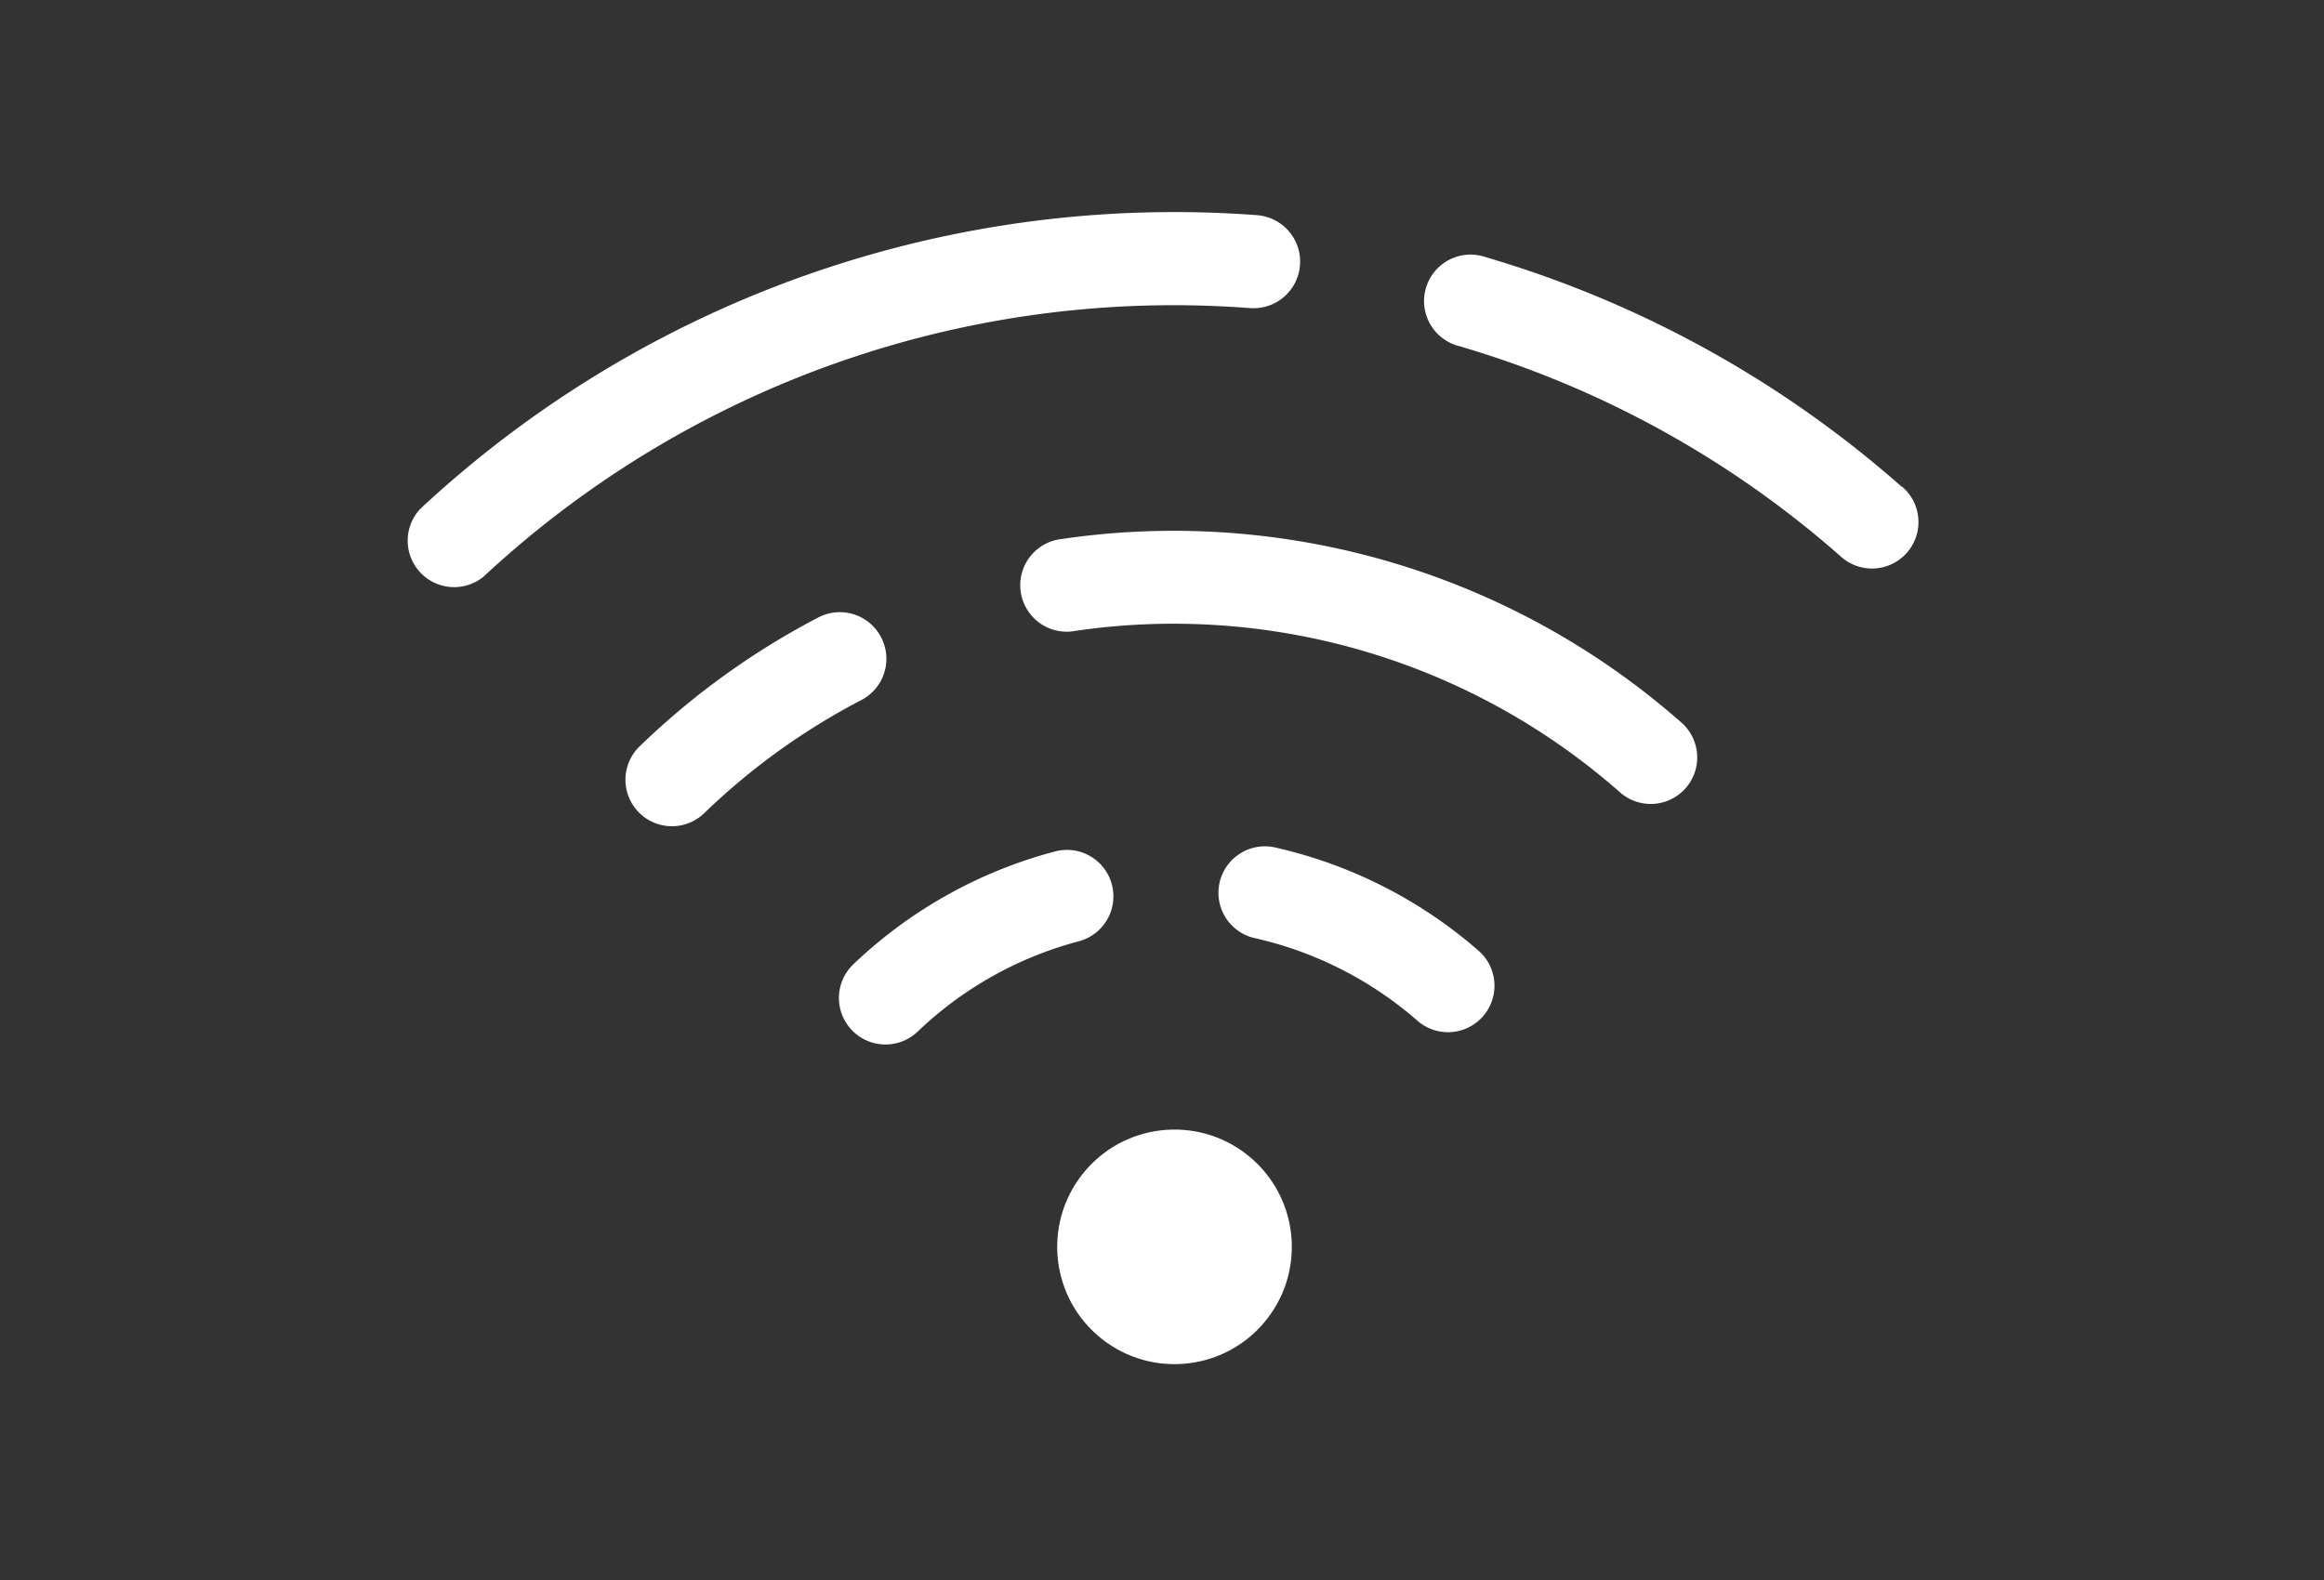
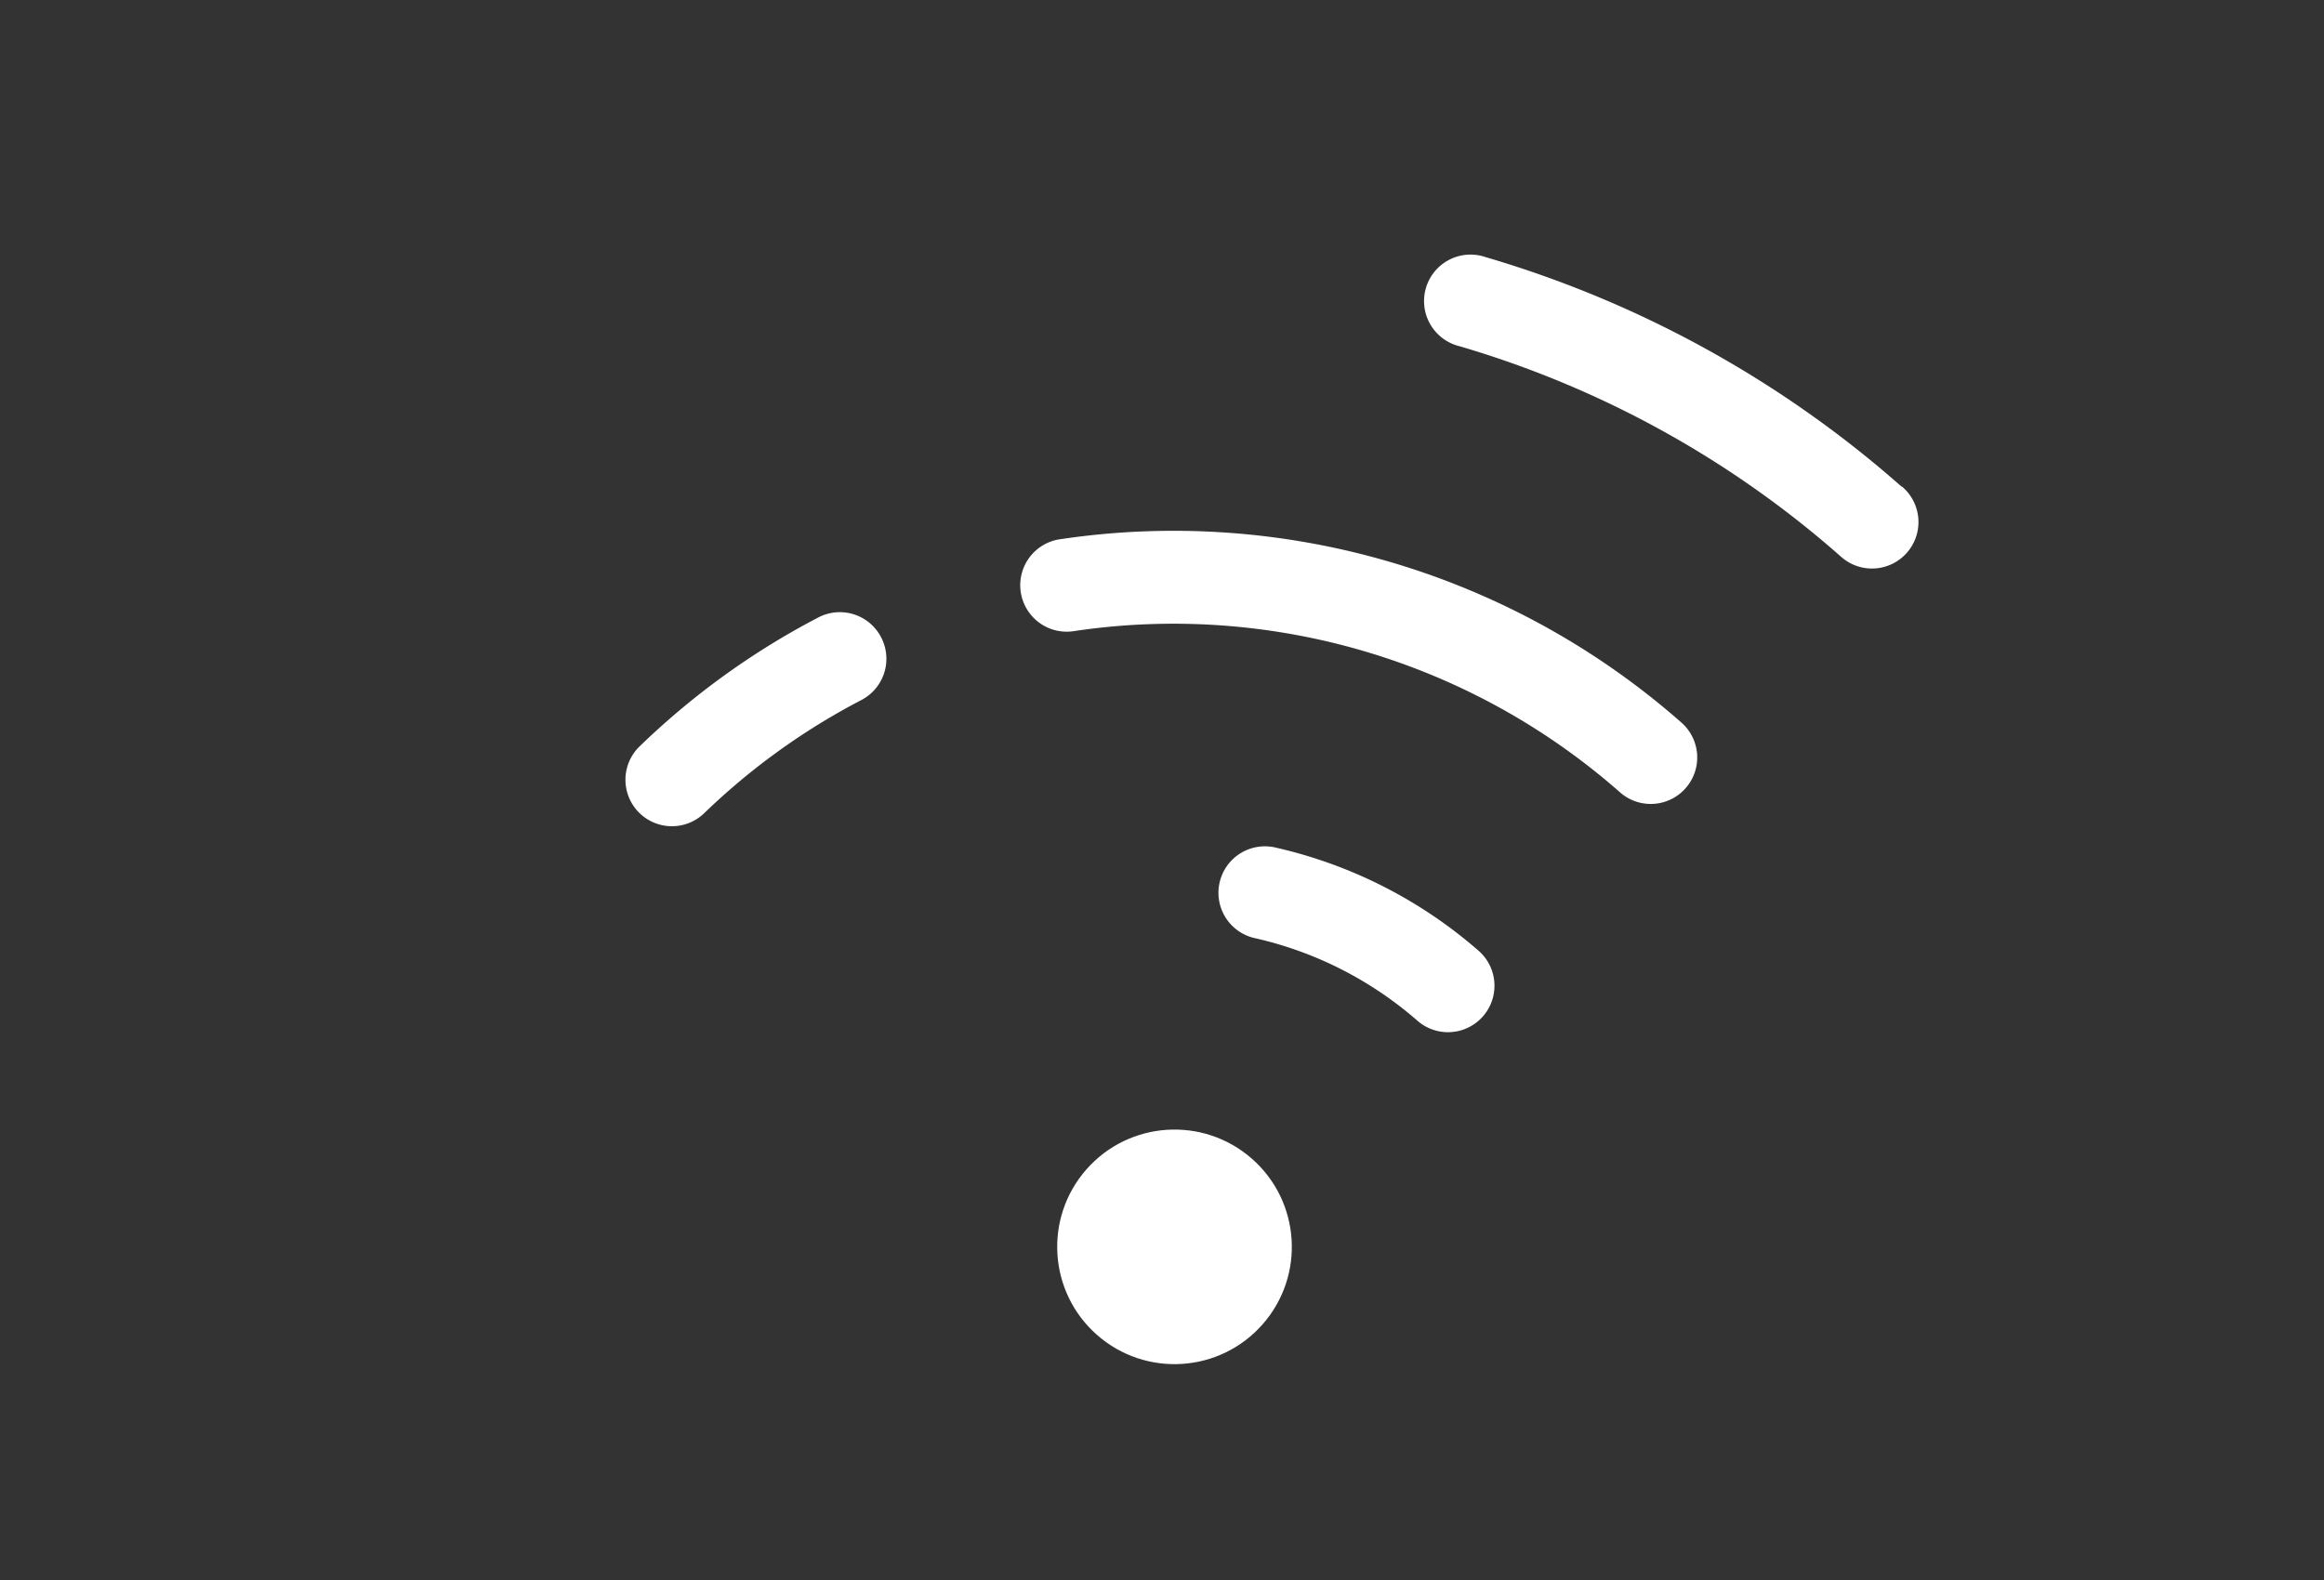
<svg xmlns="http://www.w3.org/2000/svg" id="Calque_3" data-name="Calque 3" viewBox="0 0 250 170">
  <rect x="0" y="0" width="250" height="170" fill="#333333" stroke="none" />
  <defs>
    <style>.cls-1{fill:#fff;}</style>
  </defs>
  <title>Plan de travail 1</title>
  <path class="cls-1" d="M204.55,52.35A117.72,117.72,0,0,0,159.8,27.66,5,5,0,1,0,157,37.25a107.78,107.78,0,0,1,41,22.61,5,5,0,1,0,6.6-7.51Z" />
-   <path class="cls-1" d="M134.47,33.15a5,5,0,0,0,.75-10,119,119,0,0,0-90,31.59A5,5,0,0,0,52,62.06,108.93,108.93,0,0,1,134.47,33.15Z" />
  <path class="cls-1" d="M114.17,58a5,5,0,1,0,1.45,9.89,72.65,72.65,0,0,1,58.58,17.3,5,5,0,1,0,6.6-7.51A82.63,82.63,0,0,0,114.17,58Z" />
  <path class="cls-1" d="M94.79,68.58A5,5,0,0,0,88,66.45,82.33,82.33,0,0,0,68.82,80.29a5,5,0,1,0,6.95,7.19A72.35,72.35,0,0,1,92.66,75.32,5,5,0,0,0,94.79,68.58Z" />
  <path class="cls-1" d="M137.29,91.21a5,5,0,1,0-2.21,9.75,39.93,39.93,0,0,1,17.46,8.92,5,5,0,0,0,6.6-7.51A50,50,0,0,0,137.29,91.21Z" />
-   <path class="cls-1" d="M119.61,95.18a5,5,0,0,0-6.11-3.57A49.83,49.83,0,0,0,91.8,103.75,5,5,0,0,0,98.71,111,39.8,39.8,0,0,1,116,101.29,5,5,0,0,0,119.61,95.18Z" />
  <circle class="cls-1" cx="126.35" cy="134.17" r="12.62" transform="translate(-57.84 140.59) rotate(-48.72)" />
</svg>